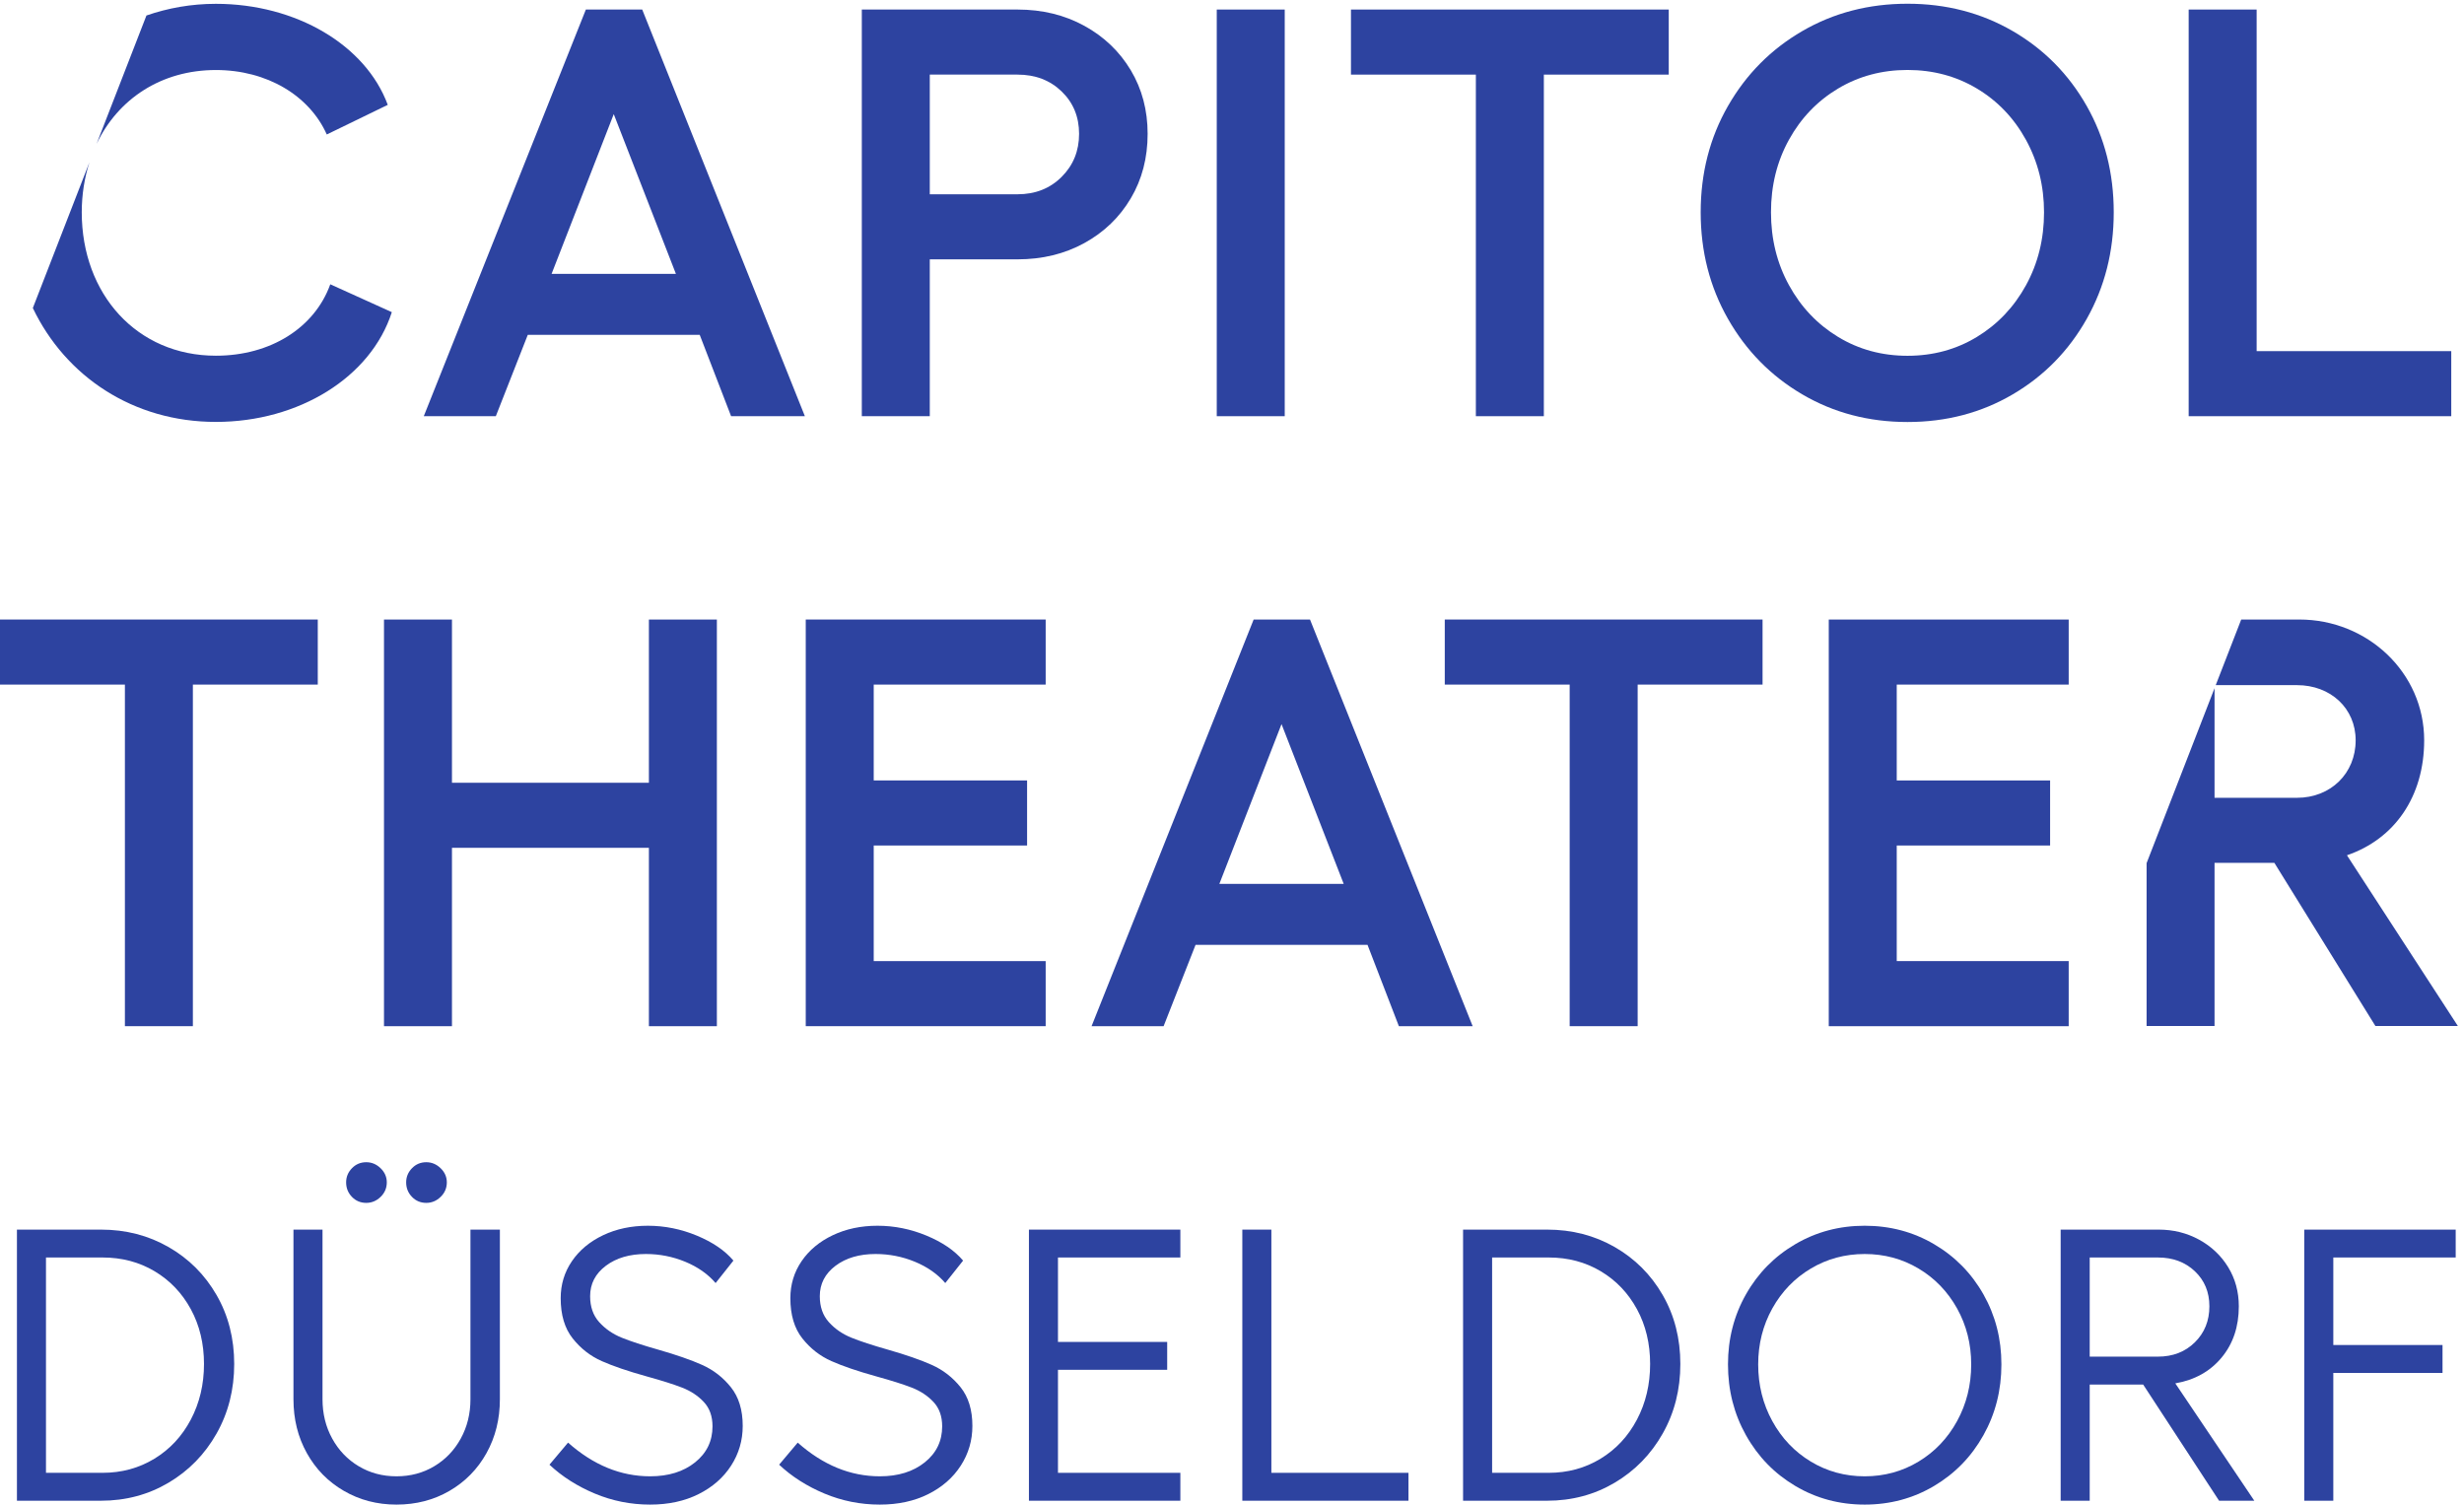
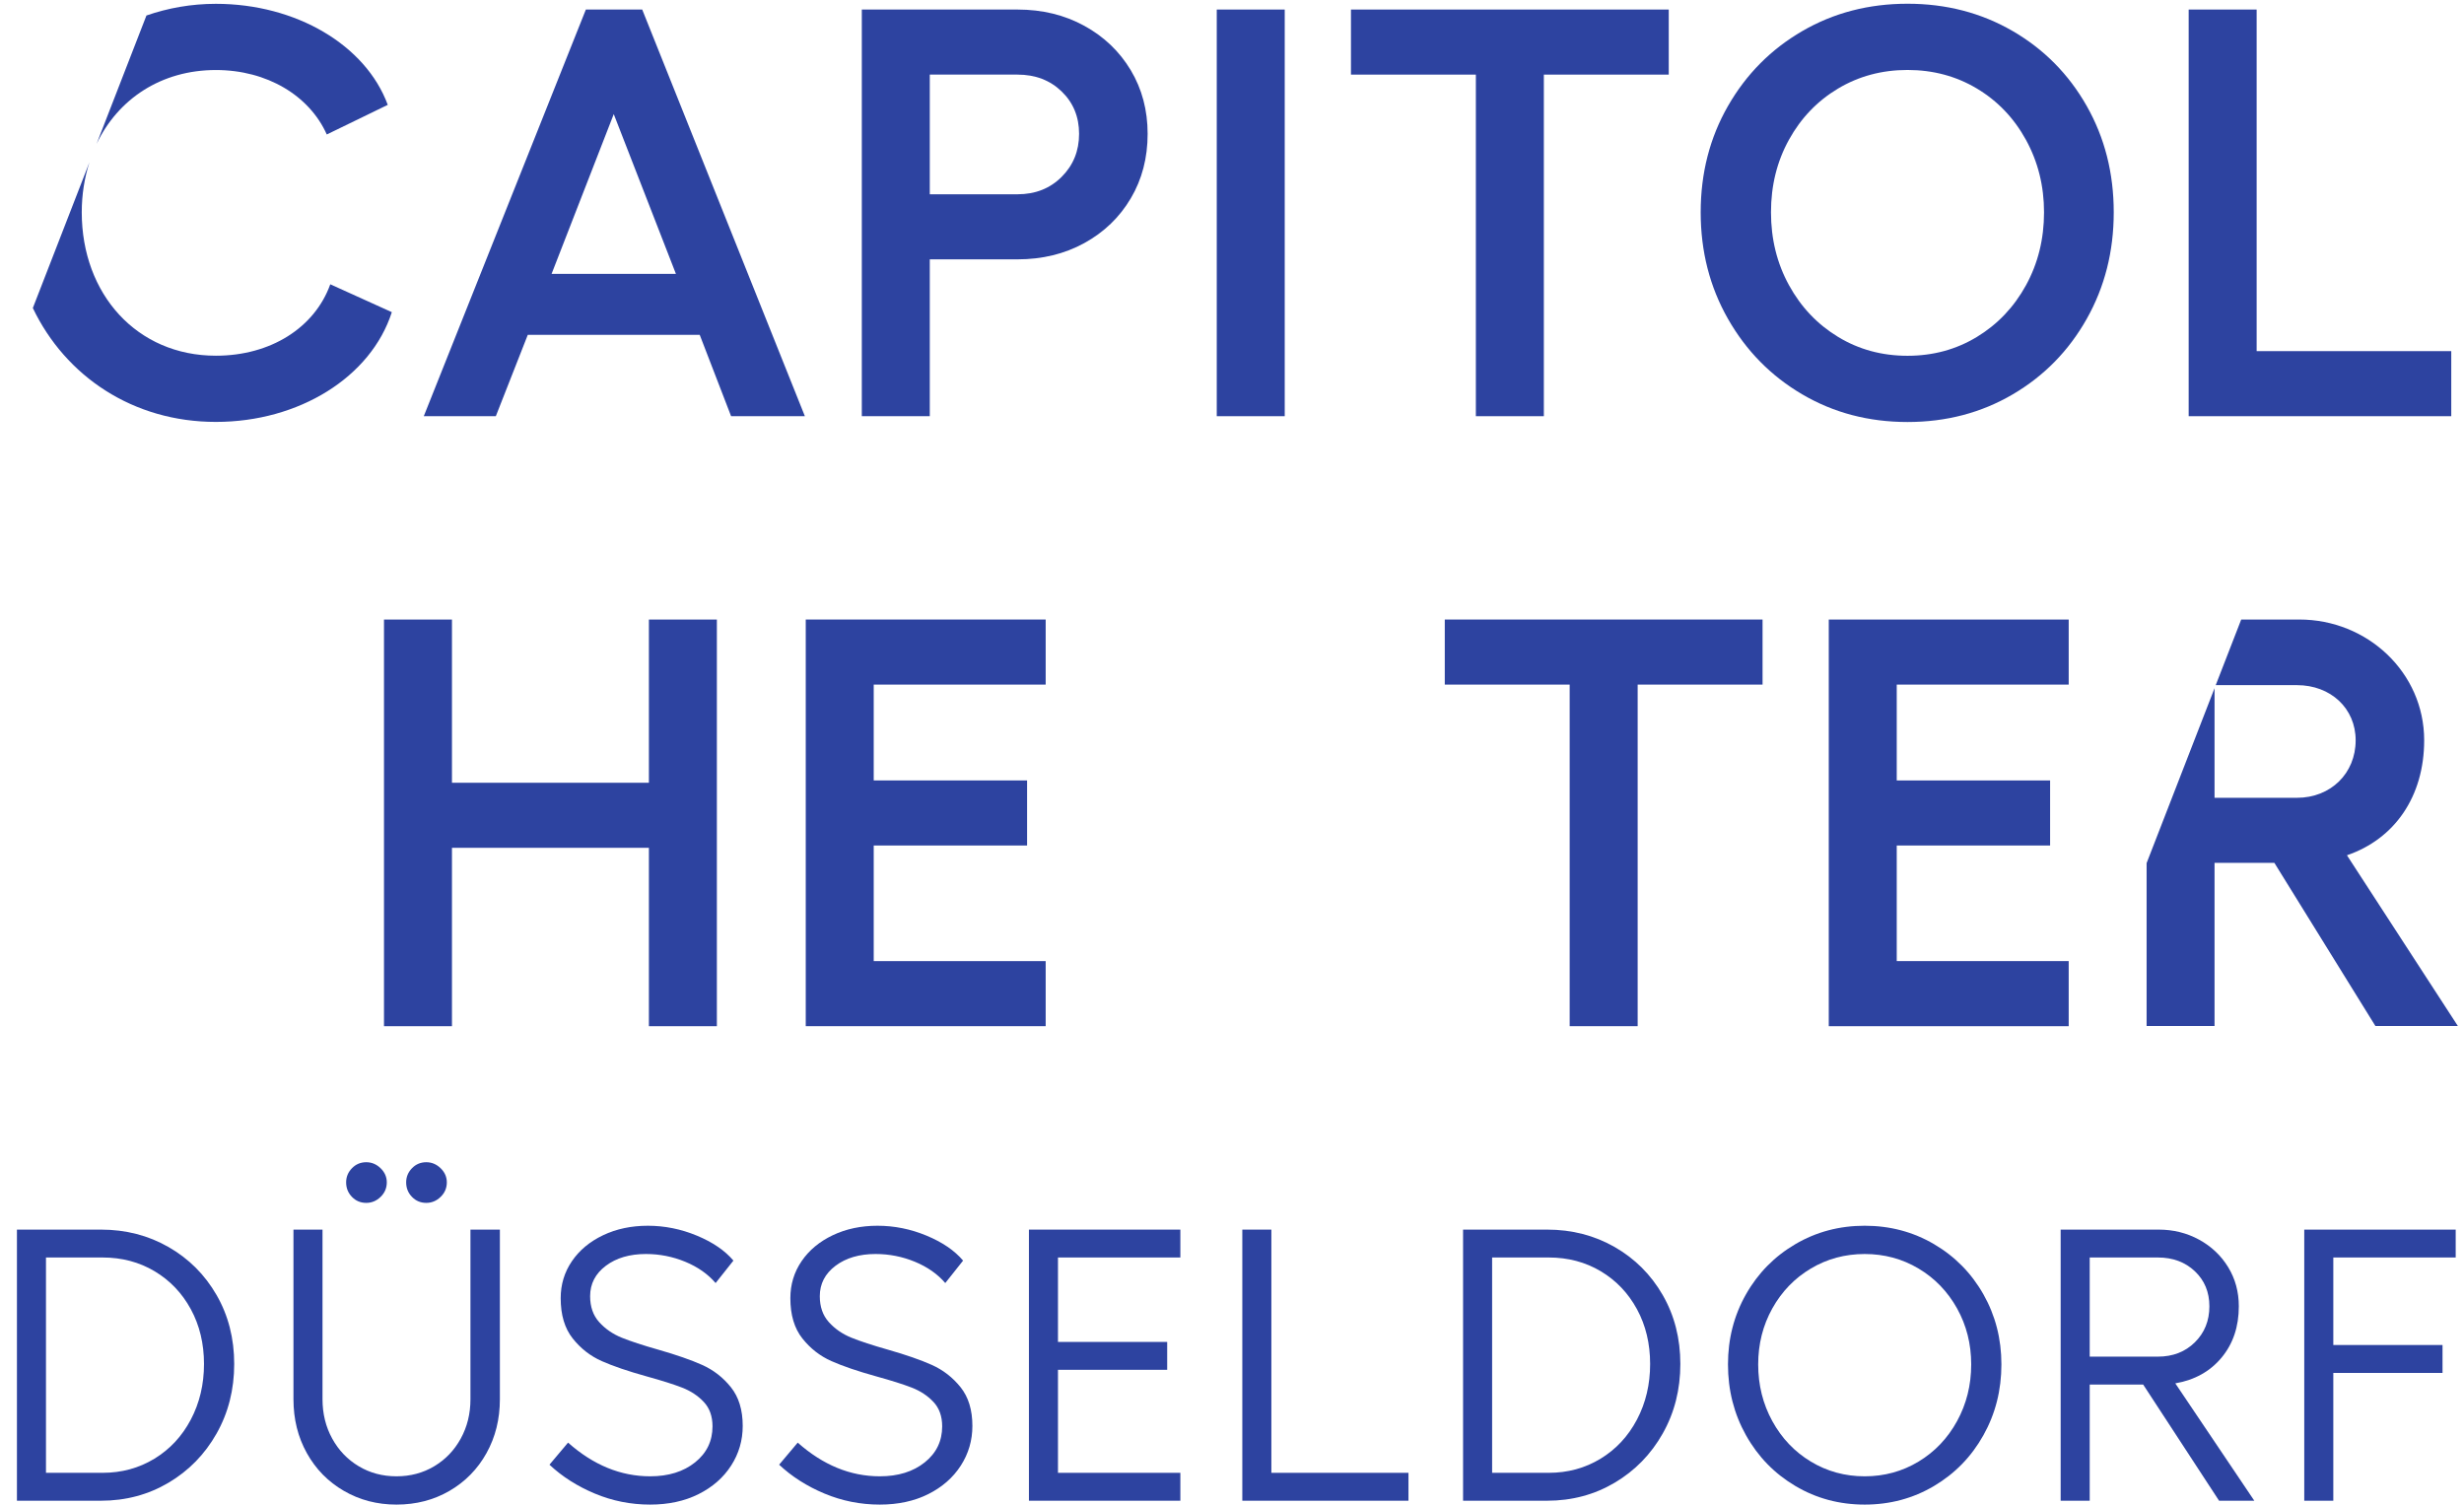
<svg xmlns="http://www.w3.org/2000/svg" xmlns:ns1="http://sodipodi.sourceforge.net/DTD/sodipodi-0.dtd" xmlns:ns2="http://www.inkscape.org/namespaces/inkscape" version="1.1" id="svg1" width="423.08" height="258.347" viewBox="0 0 423.08 258.347" ns1:docname="CT_logo_zweizeilig_purple_CMYK(1).eps">
  <defs id="defs1" />
  <ns1:namedview id="namedview1" pagecolor="#ffffff" bordercolor="#000000" borderopacity="0.25" ns2:showpageshadow="2" ns2:pageopacity="0.0" ns2:pagecheckerboard="0" ns2:deskcolor="#d1d1d1">
    <ns2:page x="0" y="0" ns2:label="1" id="page1" width="423.08" height="258.347" margin="0" bleed="0" />
  </ns1:namedview>
  <g id="g1" ns2:groupmode="layer" ns2:label="1">
    <g id="group-R5">
      <path id="path2" d="m 872.613,1588.89 -80.25,206.25 -80.254,-206.25 z m 166.497,-183.75 h -95.247 l -40.504,105 H 681.363 l -41.25,-105 h -93.004 l 209.254,525 h 72.746 l 210.001,-525" style="fill:#2d43a0;fill-opacity:1;fill-rule:nonzero;stroke:none" transform="matrix(0.133,0,0,-0.133,0,258.347)" />
      <path id="path3" d="m 1370.61,1714.14 c 15,15 22.5,33.49 22.5,55.5 0,21.99 -7.5,40.25 -22.5,54.75 -15,14.5 -34.01,21.75 -57,21.75 h -113.25 v -154.5 h 113.25 c 22.99,0 42,7.5 57,22.5 z m -57,216 c 31.99,0 60.75,-7 86.25,-21 25.5,-14 45.49,-33.13 60,-57.37 14.5,-24.26 21.75,-51.64 21.75,-82.13 0,-31 -7.25,-58.76 -21.75,-83.25 -14.51,-24.5 -34.5,-43.76 -60,-57.75 -25.5,-14 -54.26,-21 -86.25,-21 h -113.25 v -202.5 h -87.75 v 525 h 201" style="fill:#2d43a0;fill-opacity:1;fill-rule:nonzero;stroke:none" transform="matrix(0.133,0,0,-0.133,0,258.347)" />
      <path id="path4" d="m 1658.6,1930.14 v -525 h -87.75 v 525 h 87.75" style="fill:#2d43a0;fill-opacity:1;fill-rule:nonzero;stroke:none" transform="matrix(0.133,0,0,-0.133,0,258.347)" />
      <path id="path5" d="m 1905.36,1405.14 v 441 h -161.25 v 84 h 410.26 v -84 h -161.25 v -441 h -87.76" style="fill:#2d43a0;fill-opacity:1;fill-rule:nonzero;stroke:none" transform="matrix(0.133,0,0,-0.133,0,258.347)" />
      <path id="path6" d="m 2372.98,1828.14 c -26.75,-16.01 -47.88,-38 -63.37,-66 -15.51,-28.01 -23.25,-59.25 -23.25,-93.75 0,-34.5 7.74,-65.88 23.25,-94.12 15.49,-28.26 36.62,-50.51 63.37,-66.76 26.75,-16.25 56.63,-24.37 89.63,-24.37 33,0 62.87,8.12 89.62,24.37 26.74,16.25 47.87,38.5 63.38,66.76 15.48,28.24 23.25,59.62 23.25,94.12 0,34 -7.77,65.12 -23.25,93.38 -15.51,28.24 -36.64,50.36 -63.38,66.37 -26.75,15.99 -56.62,24 -89.62,24 -33,0 -62.88,-8.01 -89.63,-24 z m 225.38,74.25 c 40.5,-23.51 72.37,-55.76 95.62,-96.75 23.25,-41 34.88,-86.75 34.88,-137.25 0,-50.51 -11.63,-96.37 -34.88,-137.62 -23.25,-41.25 -55.12,-73.77 -95.62,-97.5 -40.51,-23.75 -85.76,-35.63 -135.75,-35.63 -50.01,0 -95.26,11.88 -135.75,35.63 -40.5,23.73 -72.5,56.25 -96,97.5 -23.52,41.25 -35.25,87.11 -35.25,137.62 0,50.5 11.73,96.25 35.25,137.25 23.5,40.99 55.5,73.24 96,96.75 40.49,23.5 85.74,35.25 135.75,35.25 49.99,0 95.24,-11.75 135.75,-35.25" style="fill:#2d43a0;fill-opacity:1;fill-rule:nonzero;stroke:none" transform="matrix(0.133,0,0,-0.133,0,258.347)" />
      <path id="path7" d="m 2913.35,1930.14 v -441 h 251.25 v -84 h -339 v 525 h 87.75" style="fill:#2d43a0;fill-opacity:1;fill-rule:nonzero;stroke:none" transform="matrix(0.133,0,0,-0.133,0,258.347)" />
-       <path id="path8" d="M 161.25,617.641 V 1058.64 H 0 v 84 h 410.25 v -84 H 249 V 617.641 h -87.75" style="fill:#2d43a0;fill-opacity:1;fill-rule:nonzero;stroke:none" transform="matrix(0.133,0,0,-0.133,0,258.347)" />
      <path id="path9" d="M 925.488,1142.64 V 617.641 h -87.75 v 230.25 H 583.492 v -230.25 h -87.754 v 524.999 h 87.754 V 931.891 h 254.246 v 210.749 h 87.75" style="fill:#2d43a0;fill-opacity:1;fill-rule:nonzero;stroke:none" transform="matrix(0.133,0,0,-0.133,0,258.347)" />
      <path id="path10" d="m 1349.98,1142.64 v -84 h -222 V 934.898 h 198 v -84.007 h -198 v -149.25 h 222 v -84 h -309.75 v 524.999 h 309.75" style="fill:#2d43a0;fill-opacity:1;fill-rule:nonzero;stroke:none" transform="matrix(0.133,0,0,-0.133,0,258.347)" />
-       <path id="path11" d="m 1734.72,801.391 -80.25,206.249 -80.25,-206.249 z m 166.5,-183.75 h -95.25 l -40.5,105 h -222 l -41.25,-105 h -93 l 209.25,524.999 h 72.75 l 210,-524.999" style="fill:#2d43a0;fill-opacity:1;fill-rule:nonzero;stroke:none" transform="matrix(0.133,0,0,-0.133,0,258.347)" />
      <path id="path12" d="m 2026.47,617.641 v 440.999 h -161.25 v 84 h 410.26 v -84 H 2114.23 V 617.641 h -87.76" style="fill:#2d43a0;fill-opacity:1;fill-rule:nonzero;stroke:none" transform="matrix(0.133,0,0,-0.133,0,258.347)" />
      <path id="path13" d="m 2670.71,1142.64 v -84 h -222 V 934.898 h 198 v -84.007 h -198 v -149.25 h 222 v -84 h -309.75 v 524.999 h 309.75" style="fill:#2d43a0;fill-opacity:1;fill-rule:nonzero;stroke:none" transform="matrix(0.133,0,0,-0.133,0,258.347)" />
      <path id="path14" d="m 3029.94,838.281 c 61.46,20.981 99.7,75.707 99.7,148.43 0,87.709 -73.47,155.929 -161.18,155.929 h -75.02 l -32.91,-84.71 h 104.92 c 43.49,0 75.73,-29.99 75.73,-71.219 0,-42.742 -32.24,-74.223 -75.73,-74.223 H 2859 V 1053.99 L 2771.29,828.148 V 617.879 H 2859 V 828.52 h 77.22 l 130.45,-210.641 h 106.45 l -143.18,220.402" style="fill:#2d43a0;fill-opacity:1;fill-rule:nonzero;stroke:none" transform="matrix(0.133,0,0,-0.133,0,258.347)" />
      <path id="path15" d="m 189.066,1922.45 -64.375,-165.74 c 27.707,58 83.485,95.35 154.02,95.35 65.969,0 120.695,-32.98 143.184,-83.22 l 78.714,38.24 c -28.48,77.21 -118.437,130.44 -221.898,130.44 -31.891,0 -61.898,-5.46 -89.645,-15.07" style="fill:#2d43a0;fill-opacity:1;fill-rule:nonzero;stroke:none" transform="matrix(0.133,0,0,-0.133,0,258.347)" />
      <path id="path16" d="m 426.398,1575.43 c -20.238,-56.22 -77.214,-92.2 -147.687,-92.2 -101.949,0 -173.168,79.46 -173.168,185.17 0,23.05 3.566,44.66 9.922,64.55 L 42.383,1544.79 c 42.219,-88.26 129.457,-147.03 236.328,-147.03 107.207,0 200.156,57.72 227.148,141.69 l -79.461,35.98" style="fill:#2d43a0;fill-opacity:1;fill-rule:nonzero;stroke:none" transform="matrix(0.133,0,0,-0.133,0,258.347)" />
      <path id="path17" d="m 199.359,59.25 c 20,12.172 35.664,29.012 47.004,50.512 11.328,21.488 17,45.41 17,71.75 0,26.328 -5.672,49.91 -17,70.75 -11.34,20.82 -26.925,37.16 -46.75,48.988 -19.843,11.832 -42.254,17.762 -67.254,17.762 H 59.359 V 41.012 h 73 c 24.668,0 47,6.07 67,18.238 z m 18.254,273.25 c 26.16,-15 46.825,-35.668 62,-62 15.157,-26.328 22.746,-55.988 22.746,-88.988 0,-33 -7.589,-62.922 -22.746,-89.762 -15.175,-26.828 -35.84,-48 -62,-63.488 C 191.441,12.762 162.359,5 130.355,5 H 21.859 V 355 H 130.355 c 32.004,0 61.086,-7.5 87.258,-22.5" style="fill:#2d43a0;fill-opacity:1;fill-rule:nonzero;stroke:none" transform="matrix(0.133,0,0,-0.133,0,258.347)" />
      <path id="path18" d="m 568.863,434.25 c 5.325,-5.16 7.996,-11.25 7.996,-18.238 0,-7.34 -2.671,-13.59 -7.996,-18.75 -5.343,-5.18 -11.504,-7.75 -18.508,-7.75 -7.332,0 -13.496,2.57 -18.496,7.75 -5,5.16 -7.5,11.41 -7.5,18.75 0,6.988 2.5,13.078 7.5,18.238 5,5.172 11.164,7.762 18.496,7.762 7.004,0 13.165,-2.59 18.508,-7.762 z m -77.5,0 c 5.325,-5.16 7.996,-11.25 7.996,-18.238 0,-7.34 -2.671,-13.59 -7.996,-18.75 -5.343,-5.18 -11.504,-7.75 -18.508,-7.75 -7.332,0 -13.496,2.57 -18.496,7.75 -5,5.16 -7.5,11.41 -7.5,18.75 0,6.988 2.5,13.078 7.5,18.238 5,5.172 11.164,7.762 18.496,7.762 7.004,0 13.165,-2.59 18.508,-7.762 z M 443.863,17.762 C 423.52,29.582 407.613,45.832 396.109,66.512 384.605,87.172 378.863,110.34 378.863,136.012 V 355 h 37.5 V 136.012 c 0,-18.672 4.16,-35.59 12.5,-50.75 8.321,-15.18 19.746,-27.09 34.246,-35.75 14.504,-8.68 30.754,-13 48.75,-13 18,0 34.25,4.32 48.75,13 14.504,8.66 25.911,20.57 34.25,35.75 8.329,15.16 12.5,32.078 12.5,50.75 V 355 h 37.996 V 136.012 c 0,-25.672 -5.75,-48.84 -17.246,-69.5 C 616.605,45.832 600.688,29.582 580.355,17.762 560.023,5.922 537.184,0 511.859,0 c -25,0 -47.671,5.922 -67.996,17.762" style="fill:#2d43a0;fill-opacity:1;fill-rule:nonzero;stroke:none" transform="matrix(0.133,0,0,-0.133,0,258.347)" />
      <path id="path19" d="M 899.613,347.262 C 920.113,338.75 935.863,328 946.859,315 l -22.996,-28.988 c -10,11.66 -23.086,20.82 -39.25,27.5 -16.172,6.66 -33.086,10 -50.75,10 -20.996,0 -38.254,-5.09 -51.75,-15.25 -13.504,-10.18 -20.254,-23.262 -20.254,-39.25 0,-13.672 3.918,-24.84 11.75,-33.512 7.832,-8.668 17.5,-15.328 29.004,-20 11.504,-4.668 27.246,-9.828 47.246,-15.5 23.329,-6.668 42.254,-13.25 56.758,-19.738 14.492,-6.512 26.824,-16.09 36.992,-28.75 10.164,-12.68 15.254,-29.34 15.254,-50 0,-18.672 -5,-35.75 -15,-51.25 -10,-15.5 -24.004,-27.762 -42.004,-36.75 C 883.863,4.512 863.023,0 839.359,0 c -25,0 -48.836,4.762 -71.492,14.25 -22.676,9.5 -42.179,21.922 -58.508,37.262 L 733.363,80 c 32.668,-28.988 68,-43.488 105.996,-43.488 23.664,0 43,5.988 58,18 15,12 22.5,27.5 22.5,46.5 0,13 -3.75,23.5 -11.25,31.488 -7.5,8 -16.836,14.172 -28,18.512 -11.171,4.328 -26.414,9.16 -45.75,14.488 -23.996,6.672 -43.332,13.25 -58,19.762 -14.668,6.488 -27.168,16.25 -37.5,29.25 -10.332,12.988 -15.496,30.328 -15.496,52 0,17.66 4.825,33.57 14.5,47.738 9.66,14.172 23.078,25.332 40.246,33.512 17.168,8.16 36.414,12.238 57.754,12.238 21.66,0 42.754,-4.238 63.25,-12.738" style="fill:#2d43a0;fill-opacity:1;fill-rule:nonzero;stroke:none" transform="matrix(0.133,0,0,-0.133,0,258.347)" />
      <path id="path20" d="M 1196.11,347.262 C 1216.61,338.75 1232.36,328 1243.37,315 l -23.01,-28.988 c -10,11.66 -23.09,20.82 -39.25,27.5 -16.17,6.66 -33.09,10 -50.75,10 -21,0 -38.24,-5.09 -51.75,-15.25 -13.5,-10.18 -20.24,-23.262 -20.24,-39.25 0,-13.672 3.9,-24.84 11.74,-33.512 7.83,-8.668 17.5,-15.328 29,-20 11.5,-4.668 27.25,-9.828 47.25,-15.5 23.33,-6.668 42.25,-13.25 56.75,-19.738 14.5,-6.512 26.83,-16.09 37,-28.75 10.17,-12.68 15.25,-29.34 15.25,-50 0,-18.672 -5,-35.75 -15,-51.25 -10,-15.5 -24,-27.762 -41.99,-36.75 C 1180.36,4.512 1159.53,0 1135.87,0 c -25,0 -48.84,4.762 -71.51,14.25 -22.67,9.5 -42.17,21.922 -58.49,37.262 L 1029.86,80 c 32.67,-28.988 68,-43.488 106.01,-43.488 23.66,0 42.99,5.988 57.99,18 15,12 22.5,27.5 22.5,46.5 0,13 -3.75,23.5 -11.25,31.488 -7.5,8 -16.83,14.172 -27.99,18.512 -11.18,4.328 -26.43,9.16 -45.76,14.488 -24,6.672 -43.34,13.25 -57.99,19.762 -14.68,6.488 -27.18,16.25 -37.5,29.25 -10.35,12.988 -15.51,30.328 -15.51,52 0,17.66 4.83,33.57 14.5,47.738 9.67,14.172 23.08,25.332 40.25,33.512 17.16,8.16 36.42,12.238 57.75,12.238 21.67,0 42.75,-4.238 63.25,-12.738" style="fill:#2d43a0;fill-opacity:1;fill-rule:nonzero;stroke:none" transform="matrix(0.133,0,0,-0.133,0,258.347)" />
      <path id="path21" d="M 1523.85,355 V 319.012 H 1365.86 V 210 h 140.99 V 174.012 H 1365.86 V 41.012 h 157.99 V 5 h -195.49 v 350 h 195.49" style="fill:#2d43a0;fill-opacity:1;fill-rule:nonzero;stroke:none" transform="matrix(0.133,0,0,-0.133,0,258.347)" />
      <path id="path22" d="M 1641.35,355 V 41.012 h 177 V 5 h -214.5 v 350 h 37.5" style="fill:#2d43a0;fill-opacity:1;fill-rule:nonzero;stroke:none" transform="matrix(0.133,0,0,-0.133,0,258.347)" />
      <path id="path23" d="m 2066.34,59.25 c 20,12.172 35.67,29.012 47.01,50.512 11.32,21.488 16.99,45.41 16.99,71.75 0,26.328 -5.67,49.91 -16.99,70.75 -11.34,20.82 -26.93,37.16 -46.76,48.988 -19.84,11.832 -42.25,17.762 -67.25,17.762 h -73 V 41.012 h 73 c 24.67,0 47,6.07 67,18.238 z m 18.26,273.25 c 26.16,-15 46.82,-35.668 61.99,-62 15.16,-26.328 22.75,-55.988 22.75,-88.988 0,-33 -7.59,-62.922 -22.75,-89.762 -15.17,-26.828 -35.83,-48 -61.99,-63.488 C 2058.42,12.762 2029.34,5 1997.34,5 h -108.5 v 350 h 108.5 c 32,0 61.08,-7.5 87.26,-22.5" style="fill:#2d43a0;fill-opacity:1;fill-rule:nonzero;stroke:none" transform="matrix(0.133,0,0,-0.133,0,258.347)" />
      <path id="path24" d="m 2337.85,304.762 c -21.01,-12.5 -37.59,-29.68 -49.76,-51.5 -12.17,-21.84 -18.25,-45.922 -18.25,-72.25 0,-26.68 6.08,-51.09 18.25,-73.25 12.17,-22.18 28.75,-39.59 49.76,-52.262 20.99,-12.66 44.16,-18.988 69.49,-18.988 25.33,0 48.51,6.328 69.5,18.988 21.01,12.672 37.58,30.082 49.76,52.262 12.16,22.16 18.24,46.57 18.24,73.25 0,26.328 -6.08,50.41 -18.24,72.25 -12.18,21.82 -28.75,39 -49.76,51.5 -20.99,12.5 -44.17,18.75 -69.5,18.75 -25.33,0 -48.5,-6.25 -69.49,-18.75 z m 158.99,31.488 c 27,-15.828 48.25,-37.418 63.75,-64.738 15.5,-27.34 23.25,-57.5 23.25,-90.5 0,-33.34 -7.75,-63.84 -23.25,-91.5 C 2545.09,61.832 2523.84,40 2496.84,24.012 2469.84,8 2440.01,0 2407.34,0 c -32.67,0 -62.5,8 -89.49,24.012 -27,15.988 -48.25,37.82 -63.75,65.5 -15.51,27.66 -23.25,58.16 -23.25,91.5 0,33 7.74,63.16 23.25,90.5 15.5,27.32 36.75,48.91 63.75,64.738 26.99,15.832 56.82,23.75 89.49,23.75 32.67,0 62.5,-7.918 89.5,-23.75" style="fill:#2d43a0;fill-opacity:1;fill-rule:nonzero;stroke:none" transform="matrix(0.133,0,0,-0.133,0,258.347)" />
      <path id="path25" d="m 2833.59,209.512 c 12.5,12.32 18.75,27.828 18.75,46.5 0,18.32 -6.25,33.41 -18.75,45.238 -12.5,11.832 -28.43,17.762 -47.75,17.762 h -88 v -128 h 88 c 19.32,0 35.25,6.16 47.75,18.5 z M 2660.34,355 h 126.49 c 19.01,0 36.42,-4.328 52.26,-12.988 15.83,-8.68 28.33,-20.5 37.5,-35.5 9.16,-15 13.75,-31.84 13.75,-50.5 0,-26.34 -7.42,-48.43 -22.26,-66.25 -14.83,-17.84 -34.74,-28.93 -59.74,-33.25 L 2910.34,5 h -45.5 l -98.01,150 h -68.99 V 5 h -37.5 v 350" style="fill:#2d43a0;fill-opacity:1;fill-rule:nonzero;stroke:none" transform="matrix(0.133,0,0,-0.133,0,258.347)" />
      <path id="path26" d="m 3170.33,355 v -35.988 h -158 v -113 h 141 V 170 h -141 V 5 h -37.5 v 350 h 195.5" style="fill:#2d43a0;fill-opacity:1;fill-rule:nonzero;stroke:none" transform="matrix(0.133,0,0,-0.133,0,258.347)" />
    </g>
  </g>
</svg>